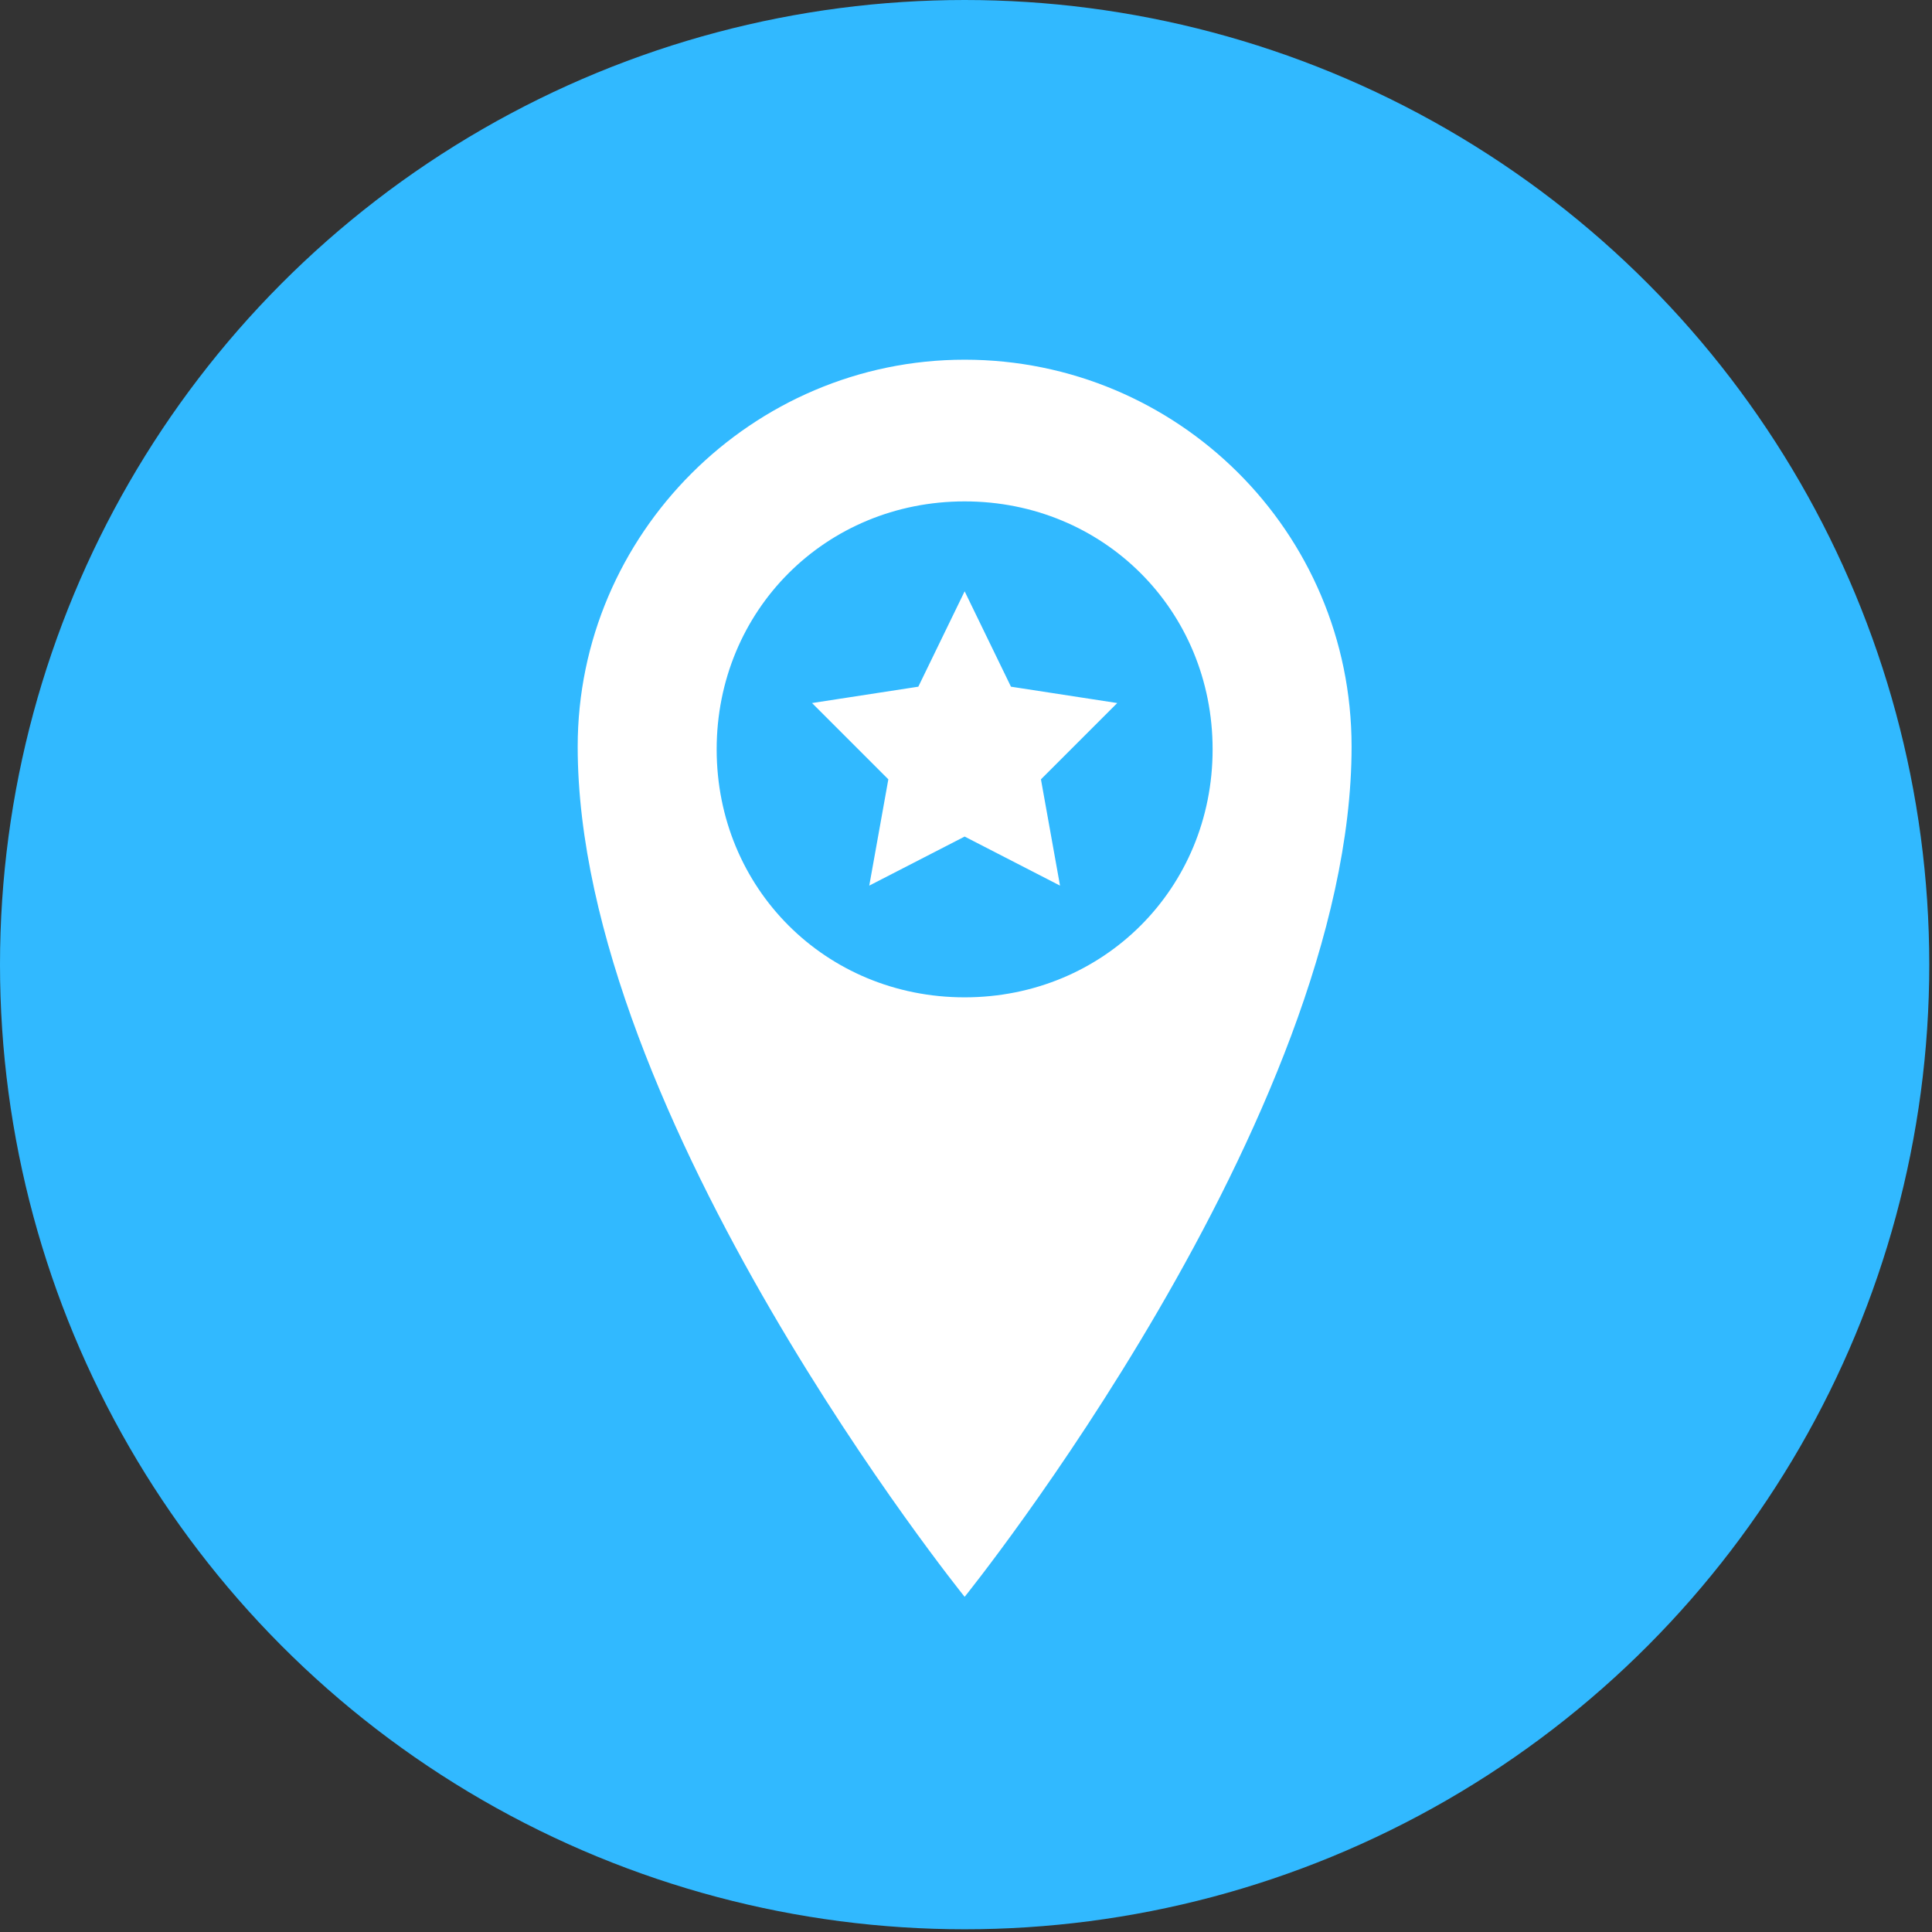
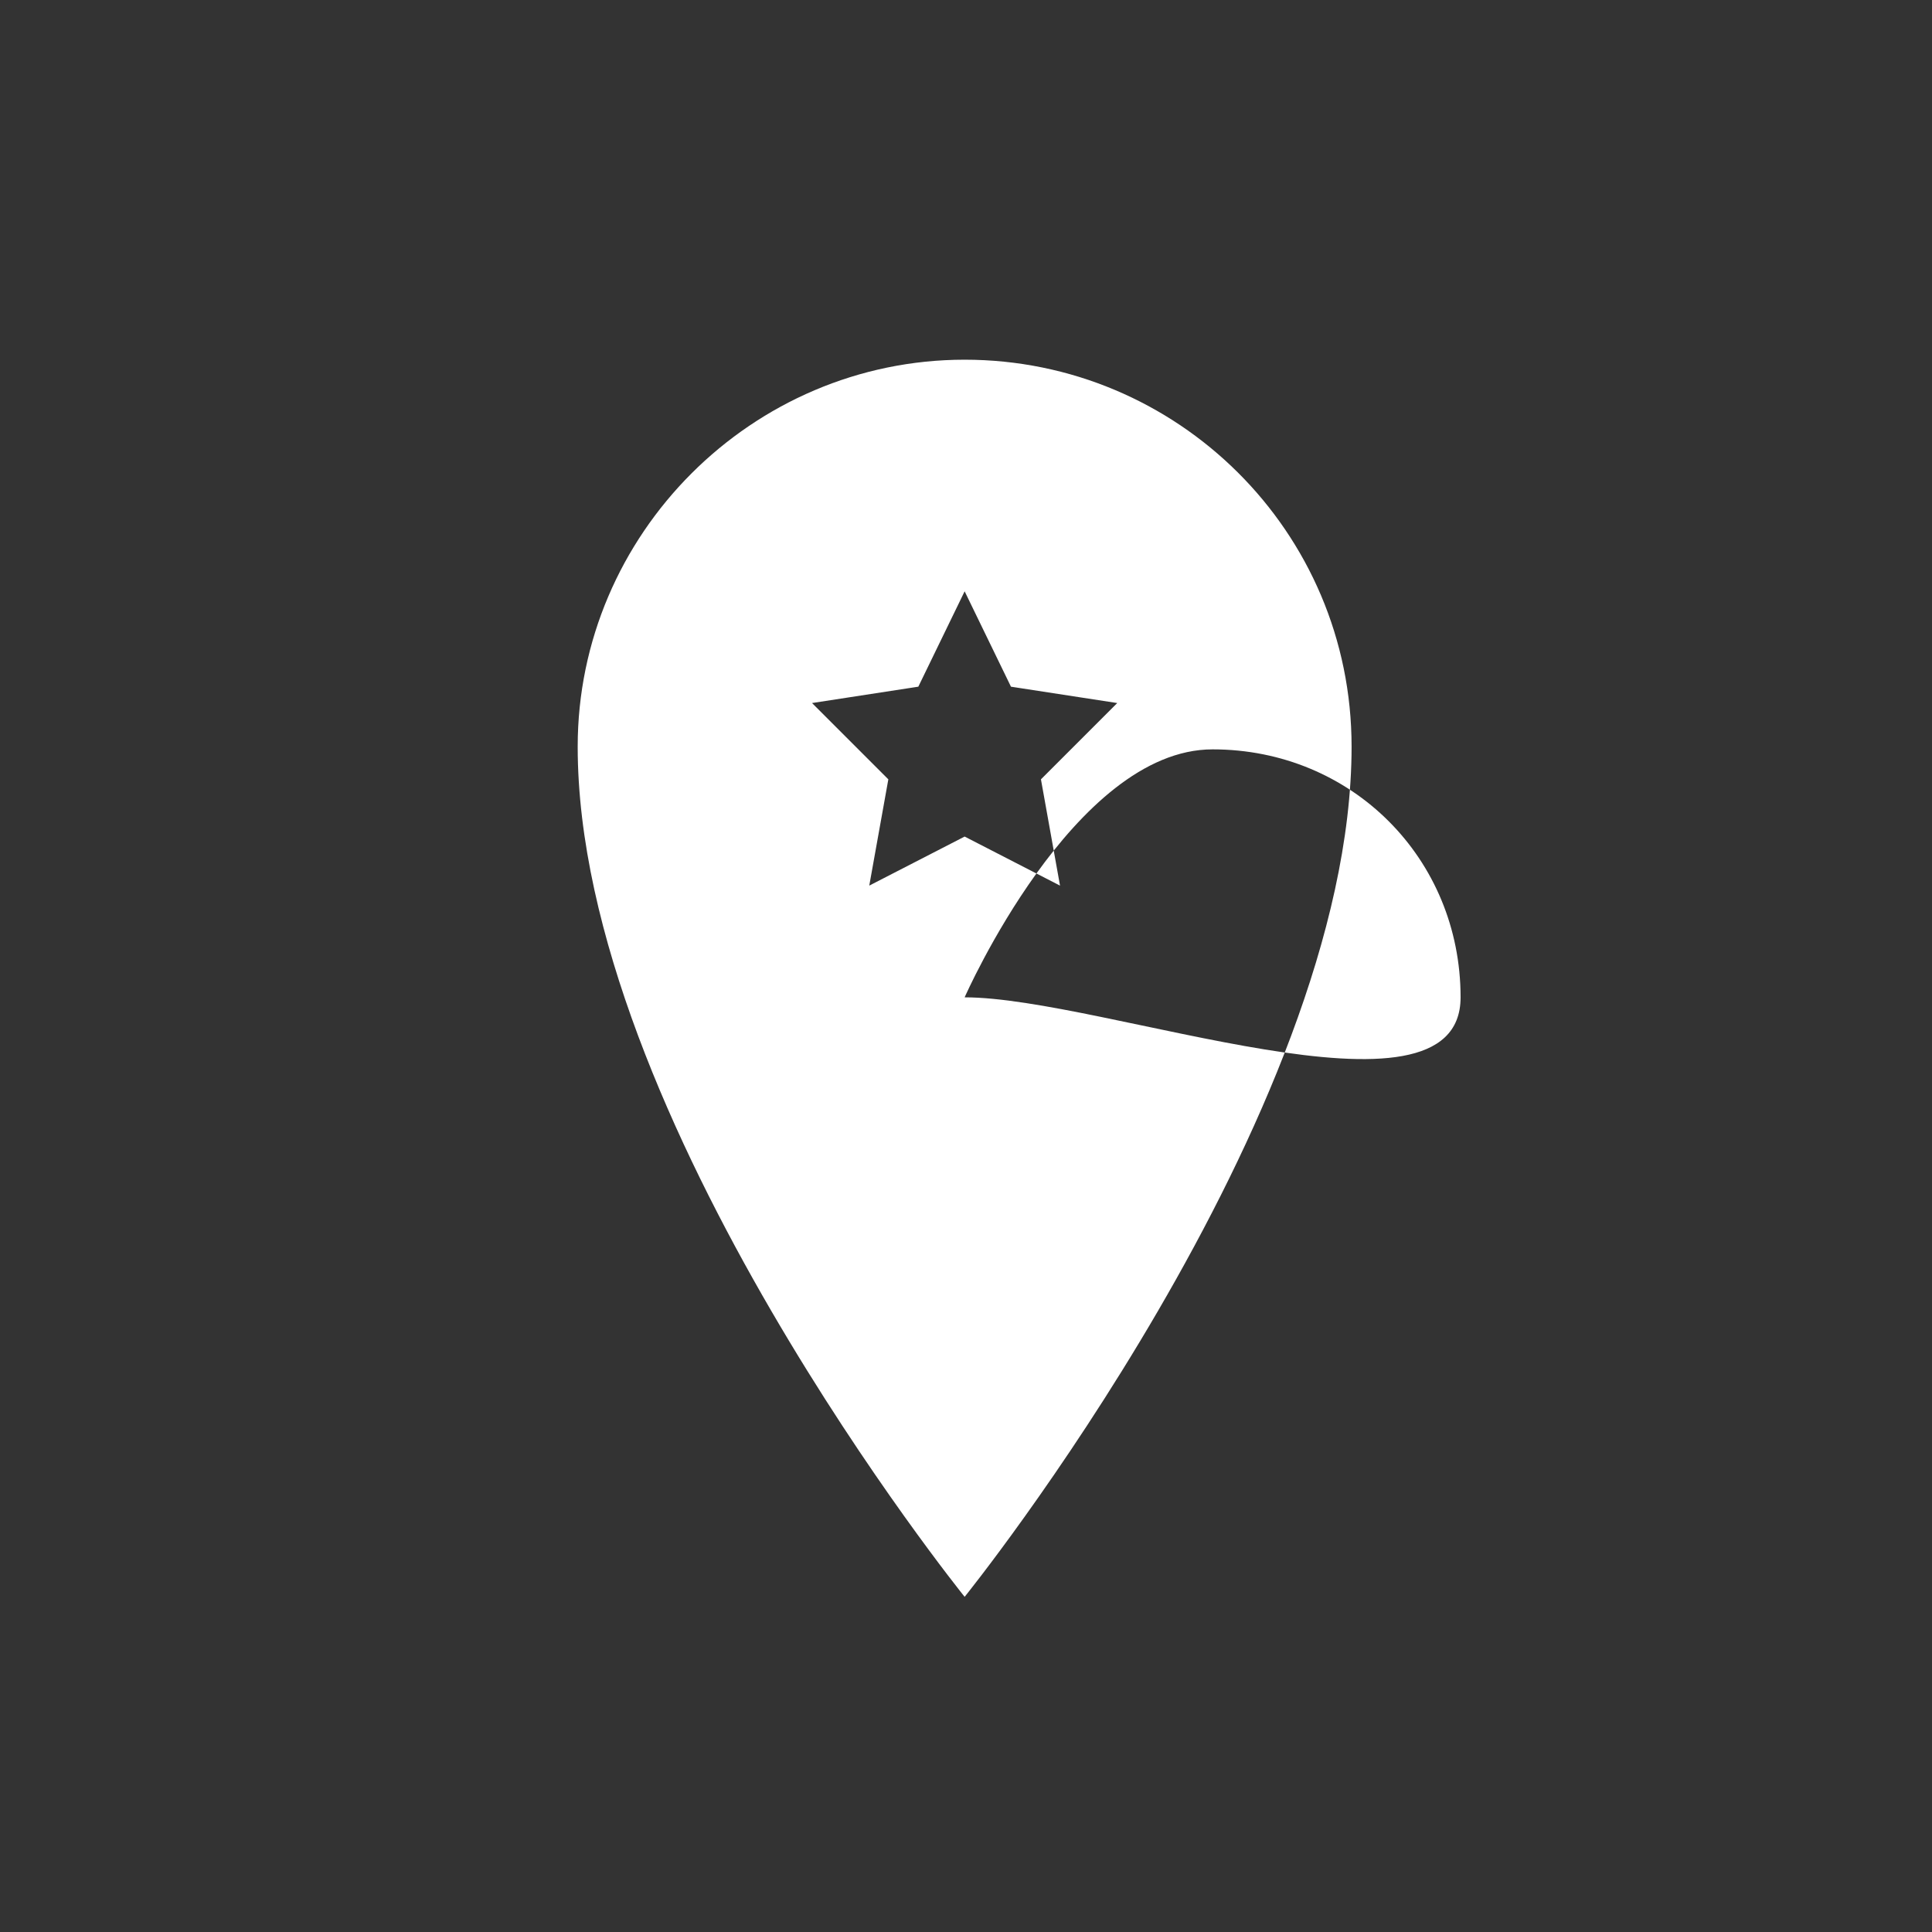
<svg xmlns="http://www.w3.org/2000/svg" version="1.1" id="Ebene_1" x="0px" y="0px" viewBox="0 0 70.9 70.9" style="enable-background:new 0 0 70.9 70.9;" xml:space="preserve">
  <rect x="0" y="0" width="70.9" height="70.9" fill="#333333" stroke="none" />
  <style type="text/css">
	.st0{fill:#31B9FF;}
	.st1{fill:#FFFFFF;}
</style>
-   <circle class="st0" cx="35.4" cy="35.4" r="35.4" />
  <g>
-     <path class="st1" d="M35.4,13.2c-7.8,0-14.2,6.4-14.2,14.2c0,13.6,14.2,31.2,14.2,31.2s14.2-17.6,14.2-31.2   C49.6,19.5,43.2,13.2,35.4,13.2z M35.4,36.6c-5.1,0-9.1-4-9.1-9.1s4-9.1,9.1-9.1s9.1,4,9.1,9.1S40.5,36.6,35.4,36.6z M35.4,30.7   l-3.5,1.8l0.7-3.9l-2.8-2.8l3.9-0.6l1.7-3.5l1.7,3.5l3.9,0.6l-2.8,2.8l0.7,3.9L35.4,30.7z" />
+     <path class="st1" d="M35.4,13.2c-7.8,0-14.2,6.4-14.2,14.2c0,13.6,14.2,31.2,14.2,31.2s14.2-17.6,14.2-31.2   C49.6,19.5,43.2,13.2,35.4,13.2z M35.4,36.6s4-9.1,9.1-9.1s9.1,4,9.1,9.1S40.5,36.6,35.4,36.6z M35.4,30.7   l-3.5,1.8l0.7-3.9l-2.8-2.8l3.9-0.6l1.7-3.5l1.7,3.5l3.9,0.6l-2.8,2.8l0.7,3.9L35.4,30.7z" />
  </g>
</svg>